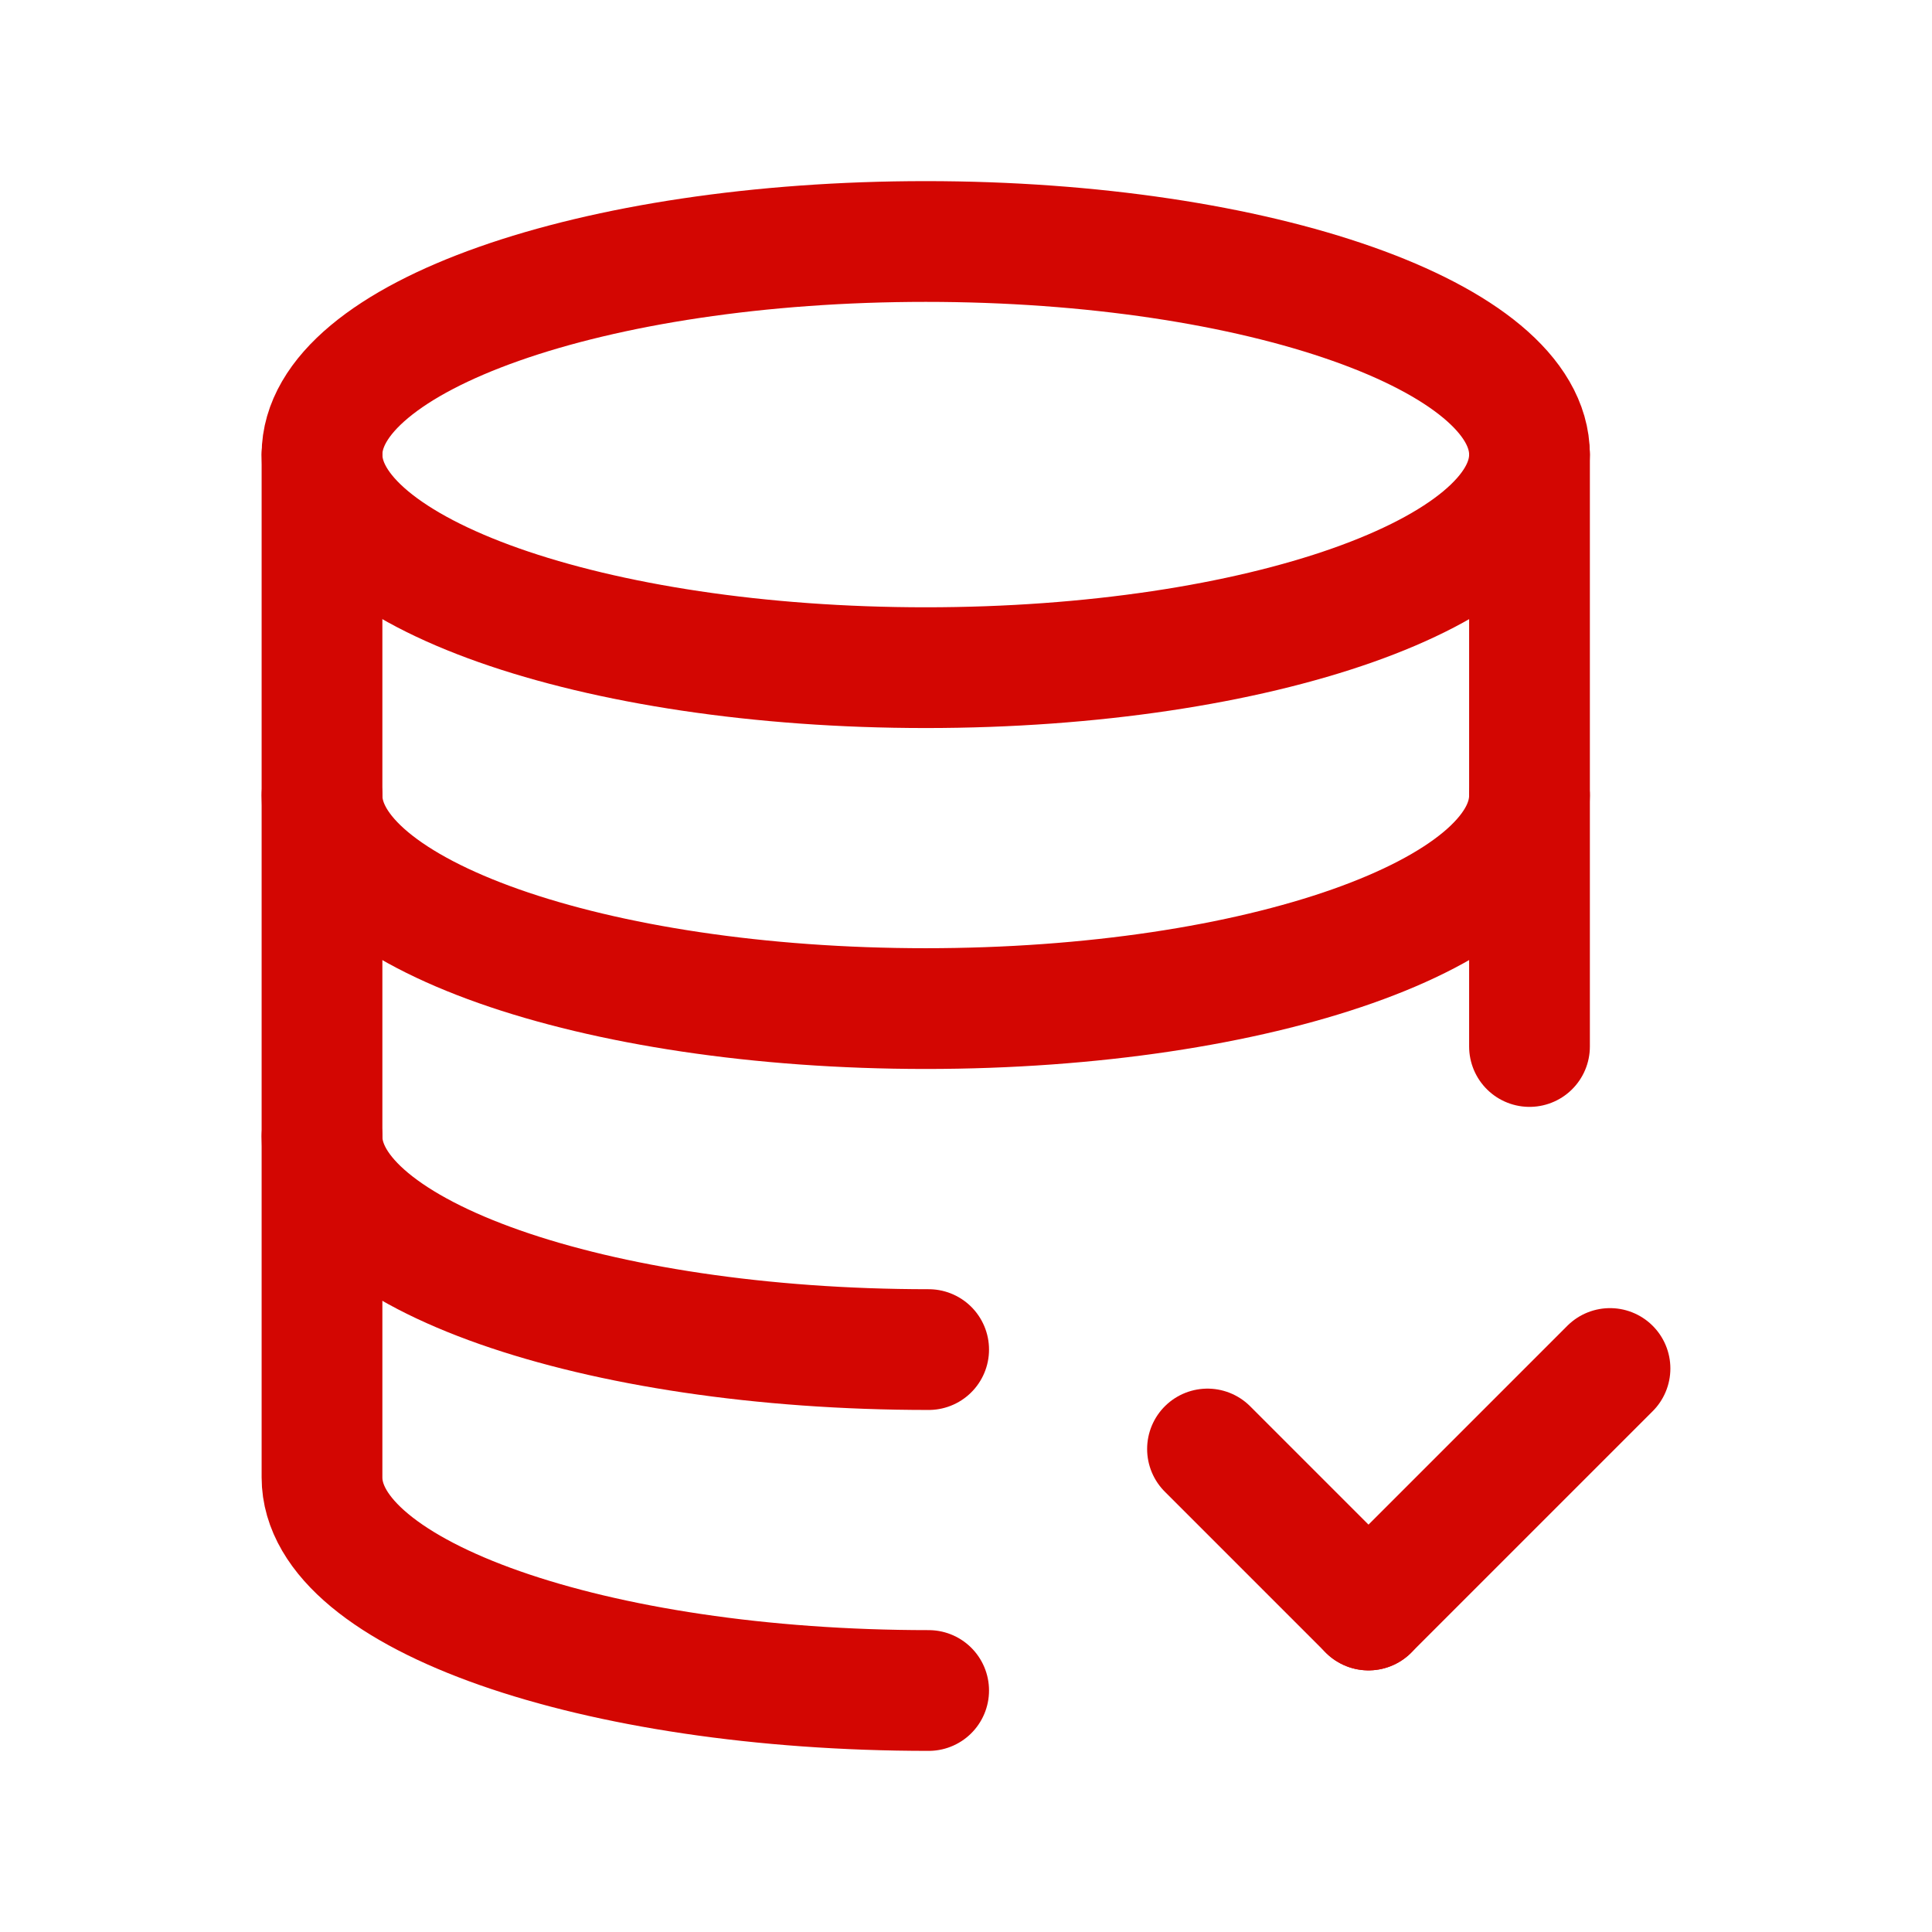
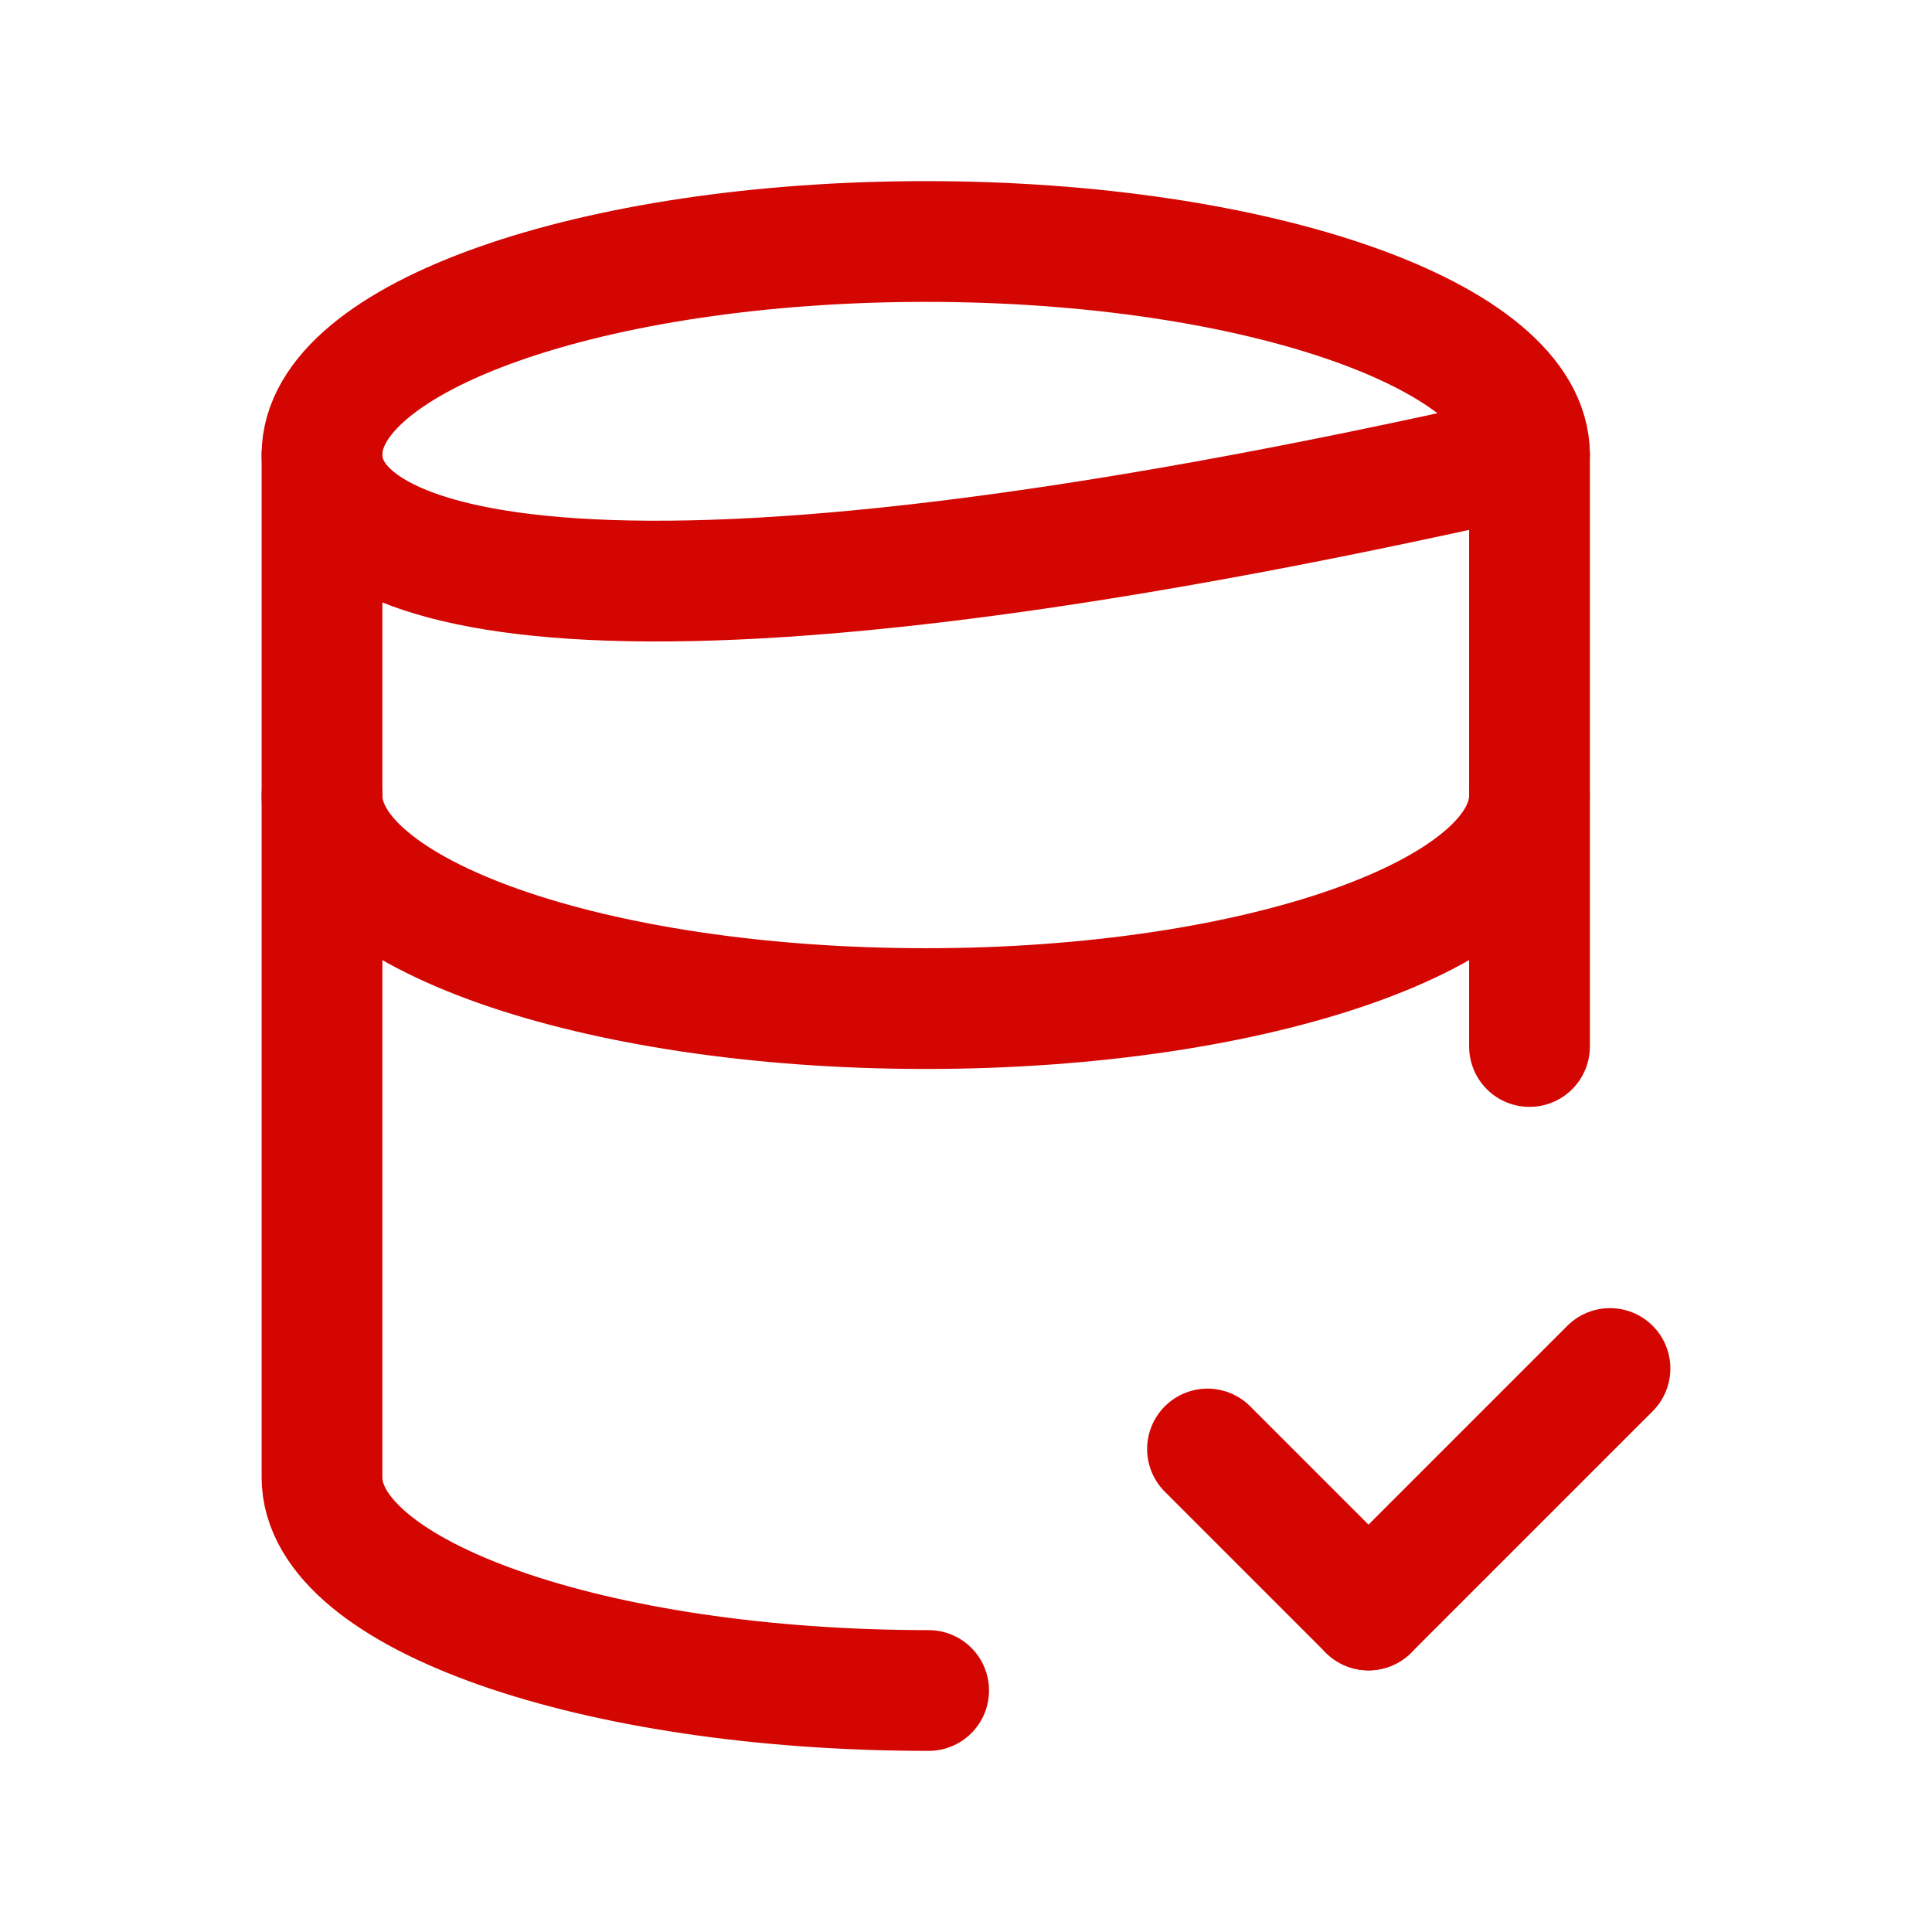
<svg xmlns="http://www.w3.org/2000/svg" width="24" height="24" viewBox="0 0 24 24" fill="none">
-   <path d="M4 14.118C4 15.58 7.374 16.765 11.536 16.765" stroke="#D30602" stroke-width="1.5" stroke-linecap="round" stroke-linejoin="round" />
-   <path d="M19 5.647C19 7.109 15.642 8.294 11.5 8.294C7.358 8.294 4 7.109 4 5.647" stroke="#D30602" stroke-width="1.5" stroke-linecap="round" stroke-linejoin="round" />
+   <path d="M19 5.647C7.358 8.294 4 7.109 4 5.647" stroke="#D30602" stroke-width="1.5" stroke-linecap="round" stroke-linejoin="round" />
  <path d="M19 9.882C19 11.344 15.642 12.529 11.5 12.529C7.358 12.529 4 11.345 4 9.882" stroke="#D30602" stroke-width="1.5" stroke-linecap="round" stroke-linejoin="round" />
  <path d="M11.536 21C7.374 21 4 19.815 4 18.353V5.647C4 4.185 7.358 3 11.5 3C15.642 3 19 4.185 19 5.647V13" stroke="#D30602" stroke-width="1.5" stroke-linecap="round" stroke-linejoin="round" />
  <path d="M20 17L17 20" stroke="#D30602" stroke-width="1.5" stroke-linecap="round" stroke-linejoin="round" />
  <path d="M17 20L15 18" stroke="#D30602" stroke-width="1.5" stroke-linecap="round" stroke-linejoin="round" />
</svg>